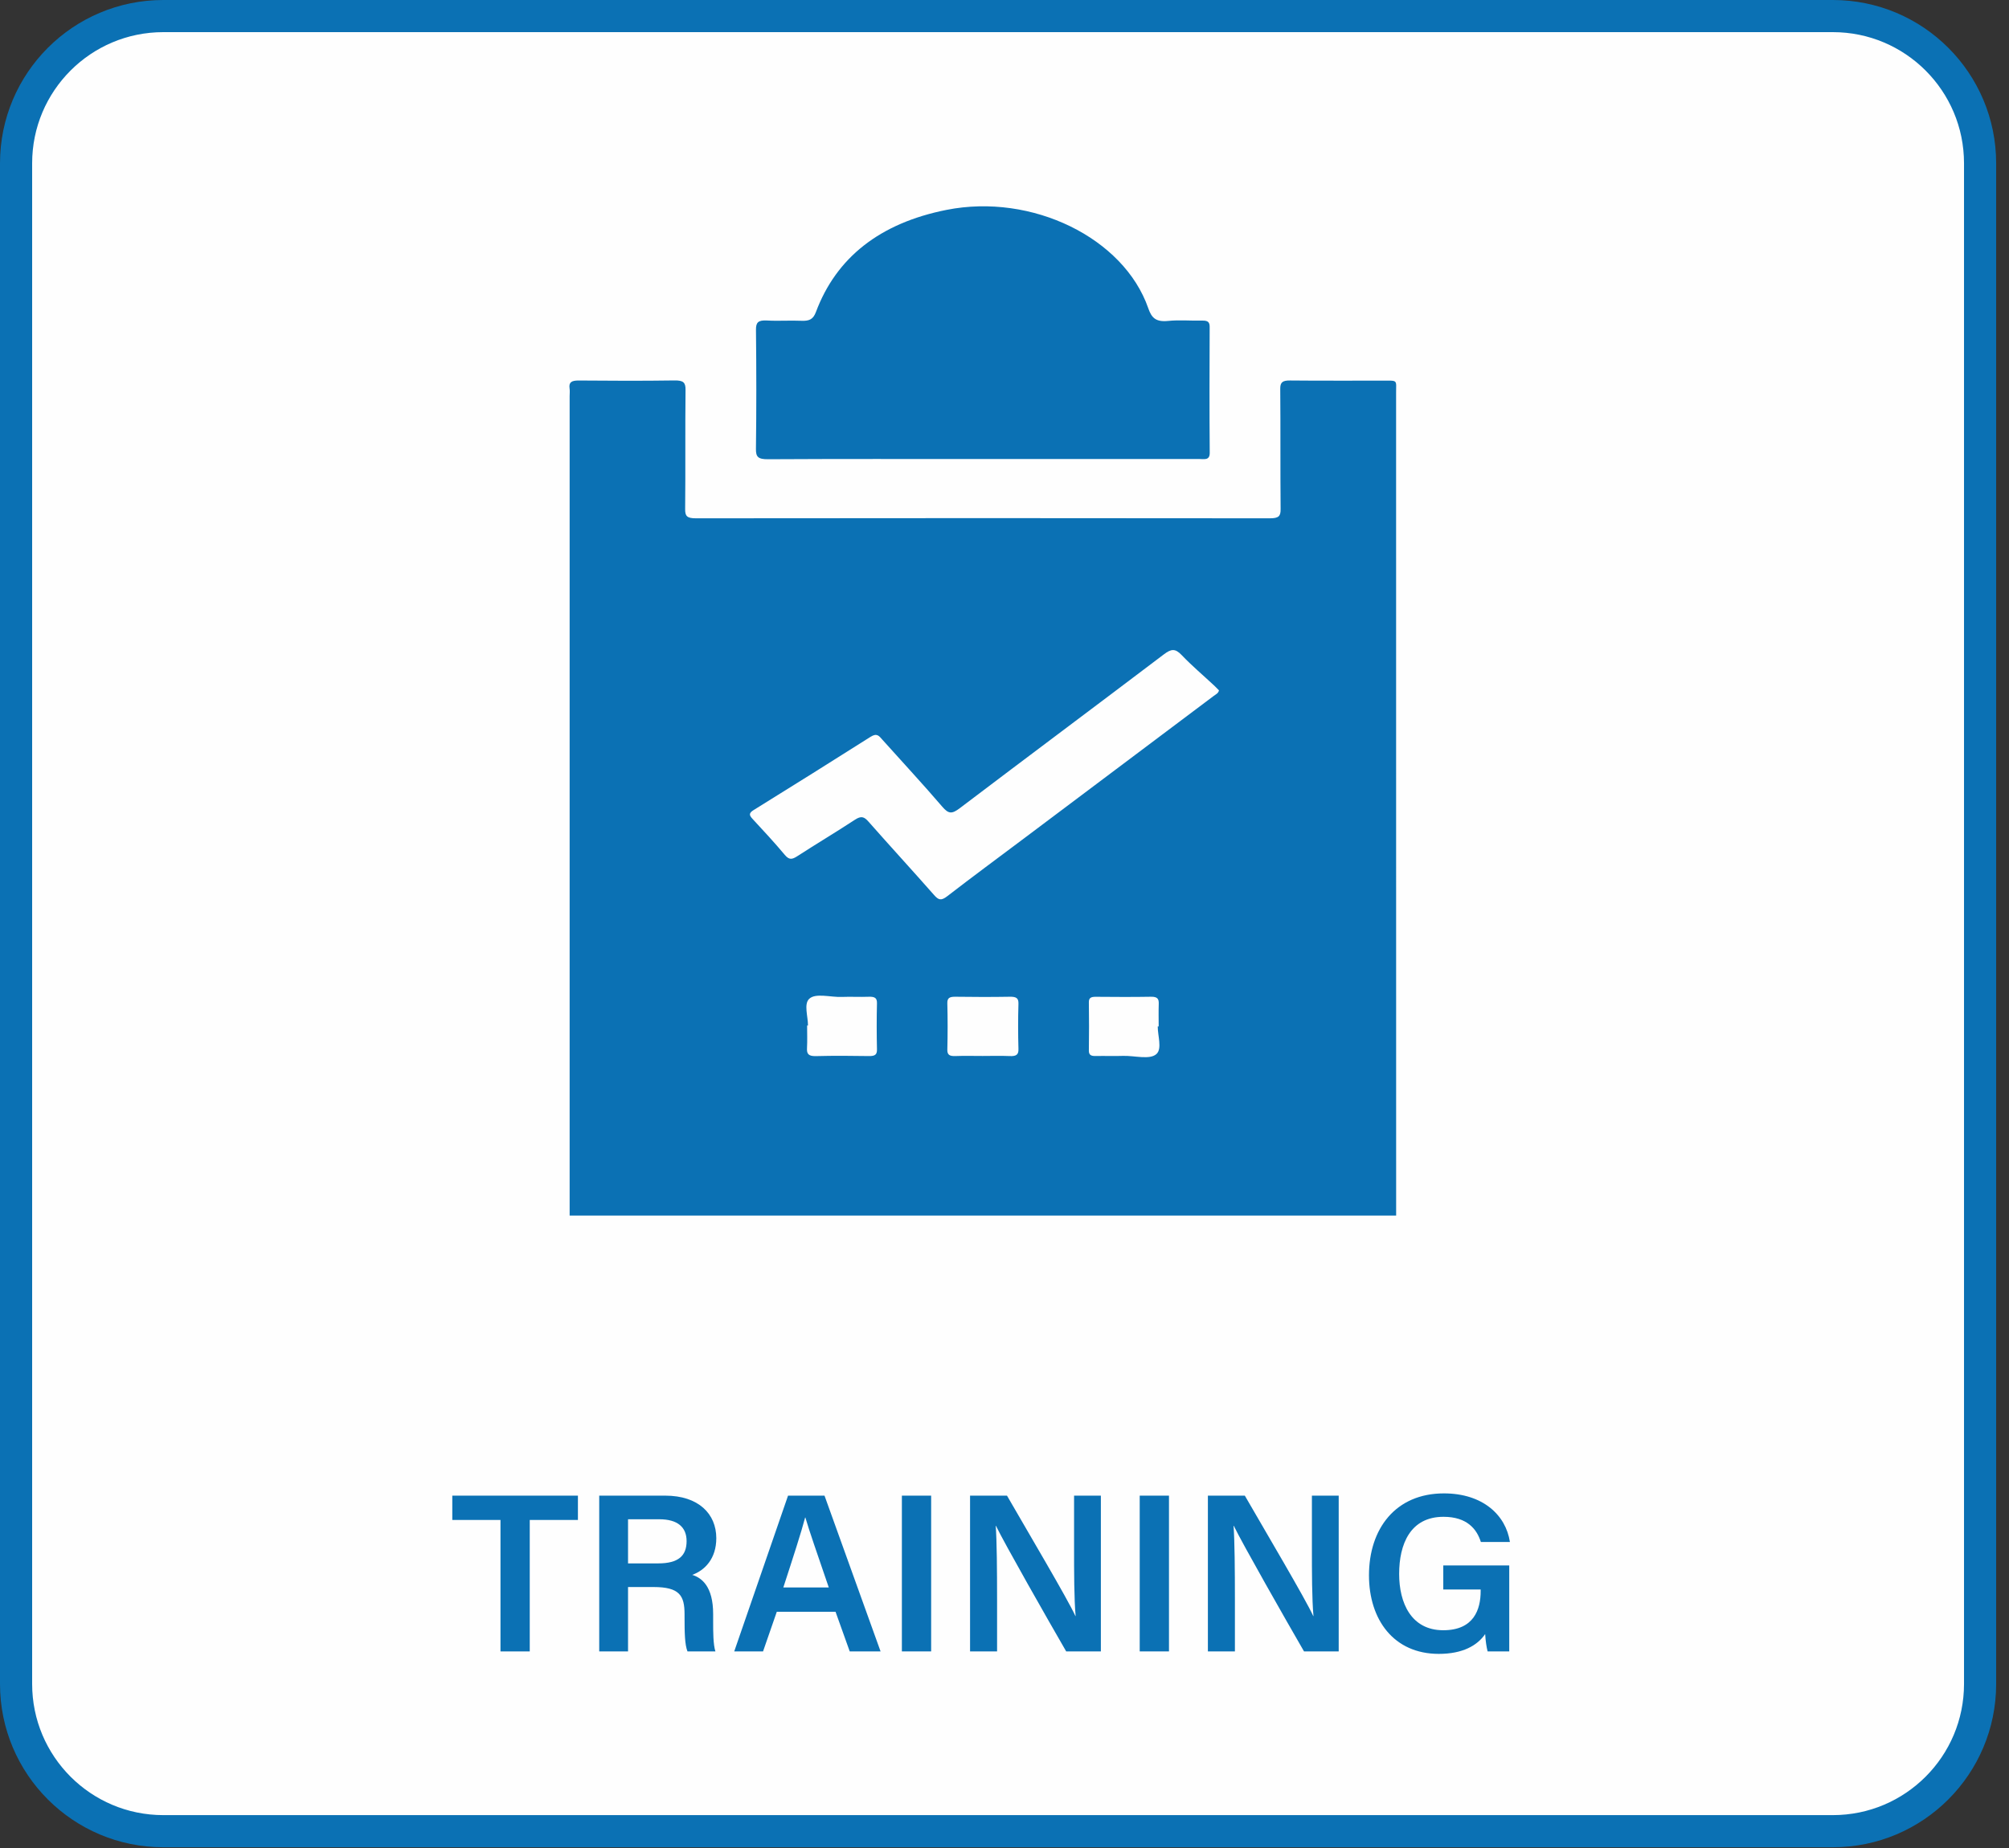
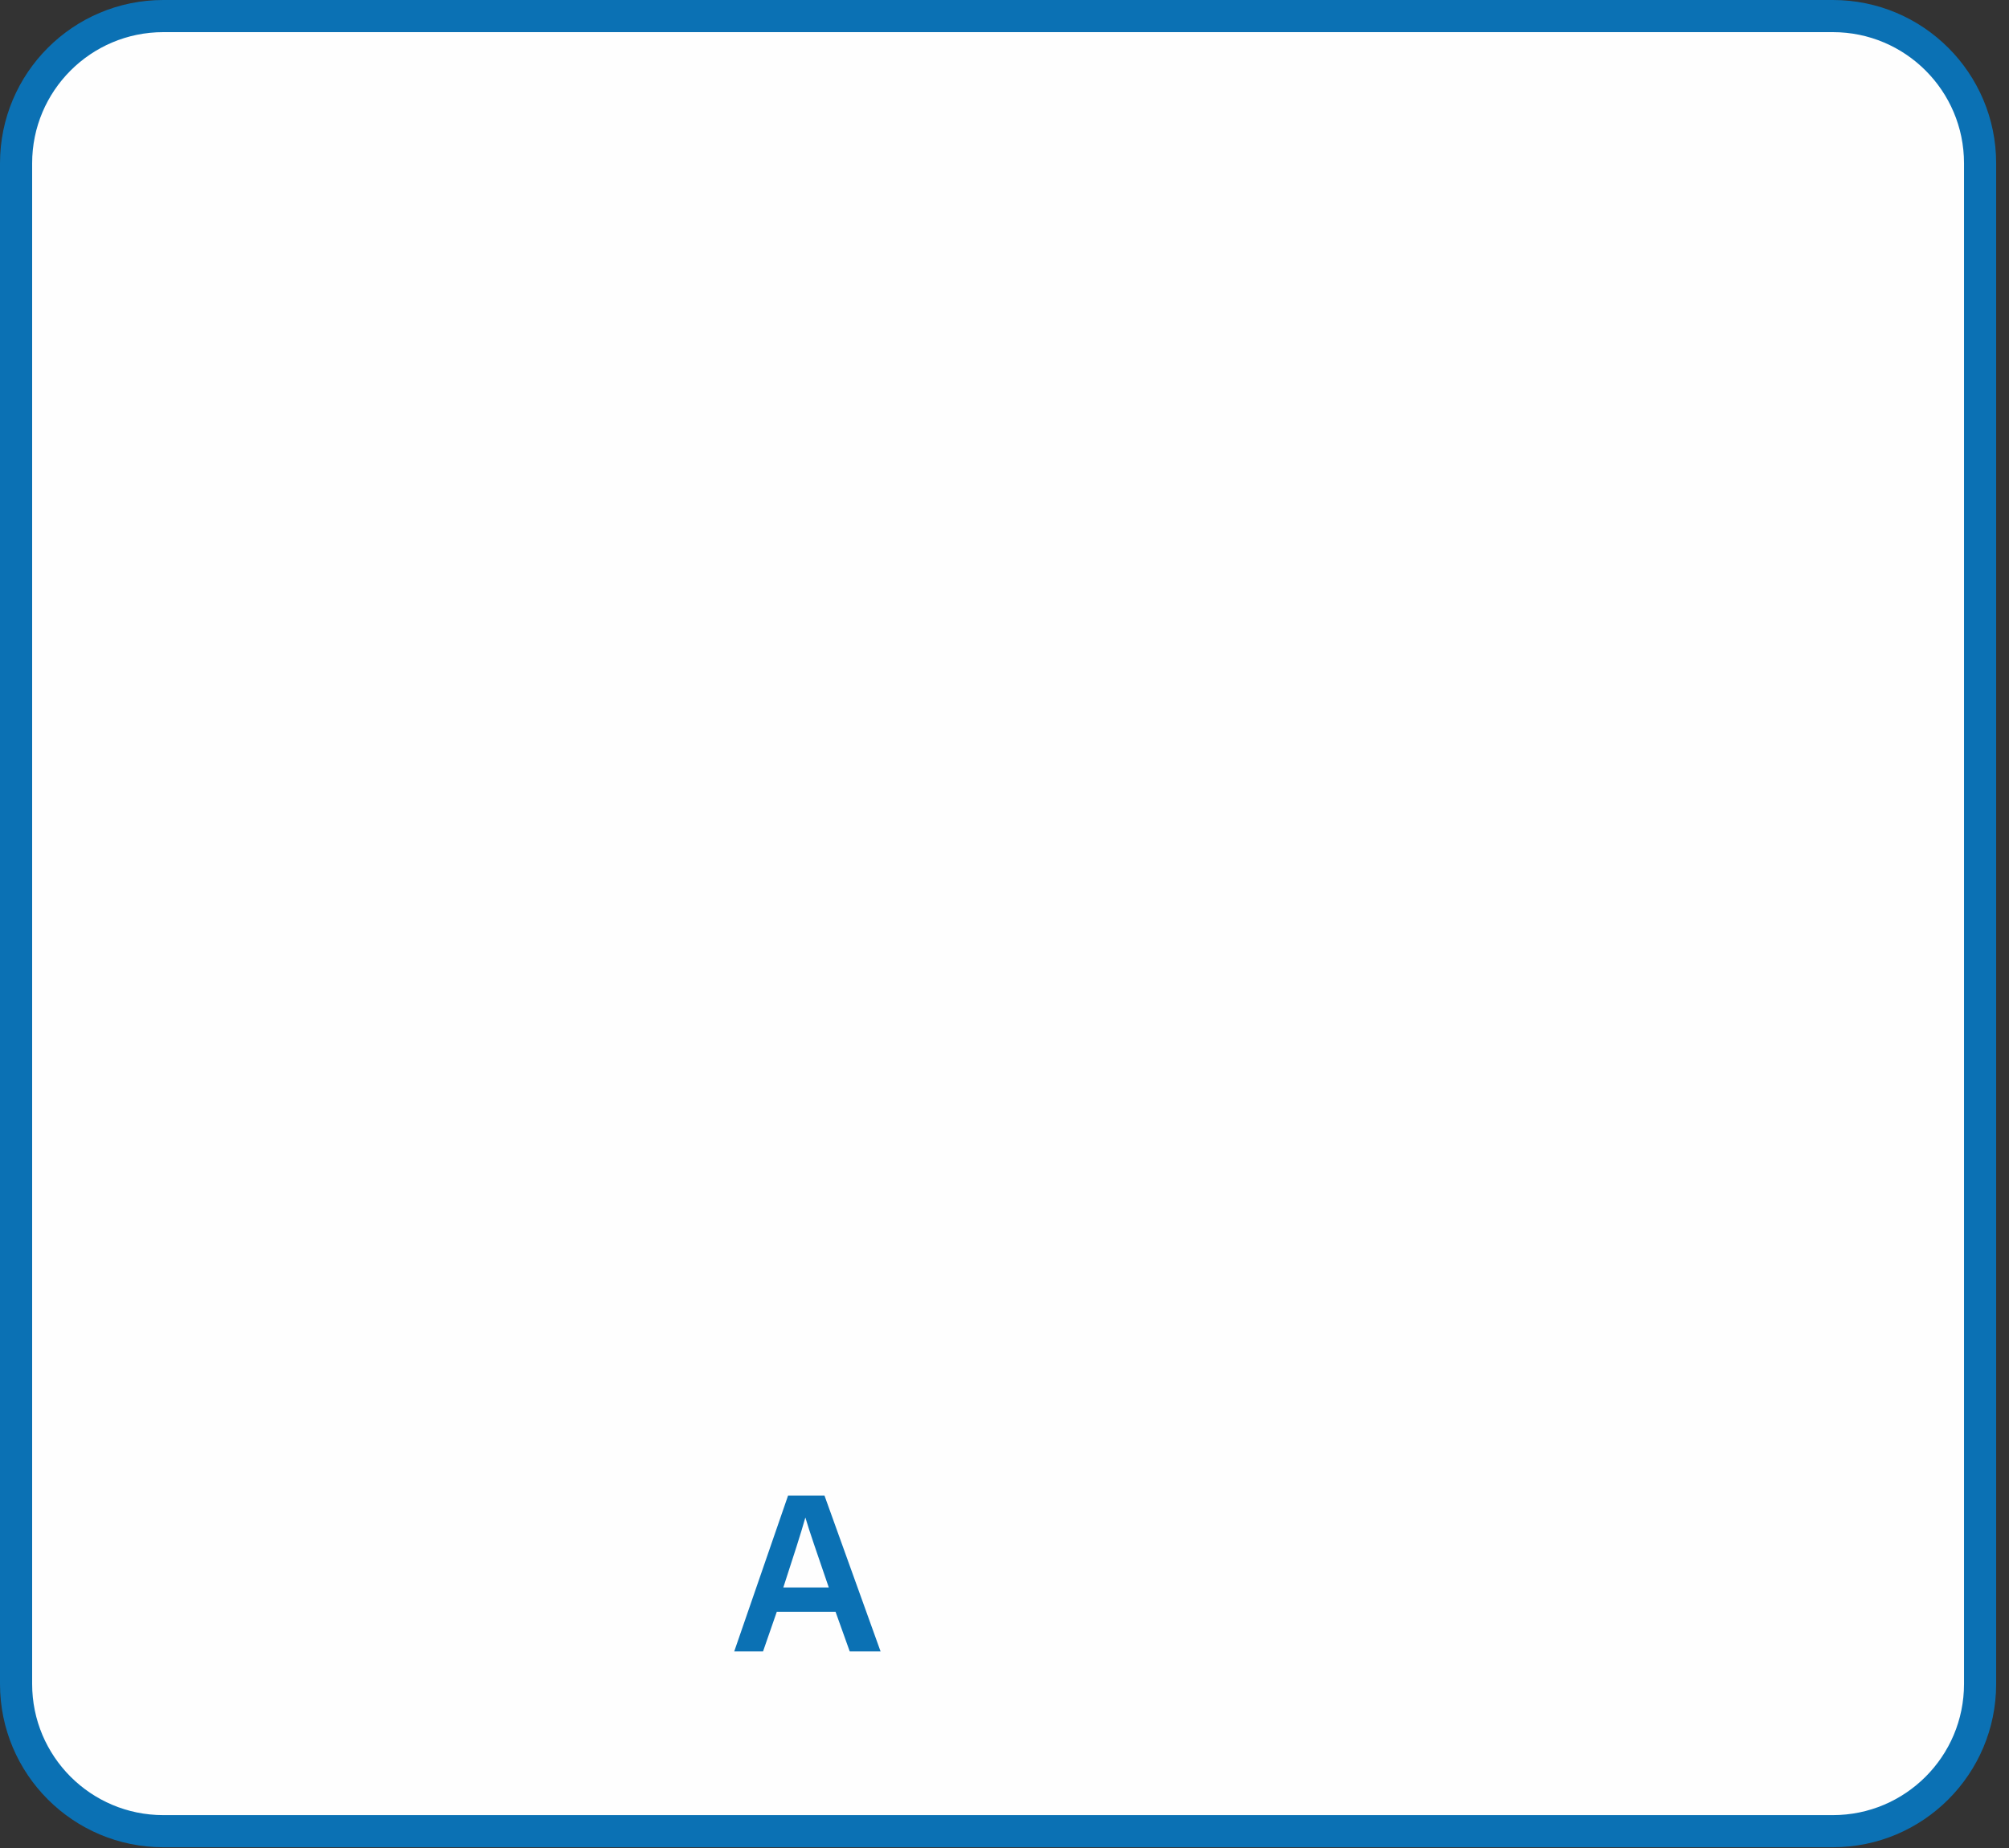
<svg xmlns="http://www.w3.org/2000/svg" xmlns:xlink="http://www.w3.org/1999/xlink" width="125px" height="115px" viewBox="0 0 125 115" version="1.1">
  <rect x="0" y="0" width="125" height="115" fill="#333333" stroke="none" />
  <title>98A711AE-BEBB-410E-BC6C-5516BE1585EA</title>
  <desc>Created with sketchtool.</desc>
  <defs>
-     <polygon id="path-1" points="0 114.954 124.202 114.954 124.202 -1.42108547e-14 0 -1.42108547e-14" />
-   </defs>
+     </defs>
  <g id="Page" stroke="none" stroke-width="1" fill="none" fill-rule="evenodd">
    <g id="Icons-test" transform="translate(-521, -1162)">
      <g id="Group-19" transform="translate(521, 1162)">
        <path d="M114.04,113.954 L10.161,113.954 C5.102,113.954 1,109.852 1,104.792 L1,10.161 C1,5.101 5.102,1 10.161,1 L114.04,1 C119.1,1 123.201,5.101 123.201,10.161 L123.201,104.792 C123.201,109.852 119.1,113.954 114.04,113.954" id="Fill-1" fill="#FEFEFE" />
        <path d="M114.04,113.954 L10.161,113.954 C5.102,113.954 1,109.852 1,104.792 L1,10.161 C1,5.101 5.102,1 10.161,1 L114.04,1 C119.1,1 123.201,5.101 123.201,10.161 L123.201,104.792 C123.201,109.852 119.1,113.954 114.04,113.954 Z" id="Stroke-3" stroke="#0B71B4" stroke-width="2" />
-         <polygon id="Fill-5" fill="#0B71B4" points="31.14 94.586 28.142 94.586 28.142 93.073 35.958 93.073 35.958 94.586 32.961 94.586 32.961 102.767 31.14 102.767" />
-         <path d="M39.077,97.289 L40.954,97.289 C42.215,97.289 42.72,96.813 42.72,95.902 C42.72,95.034 42.159,94.543 41.024,94.543 L39.077,94.543 L39.077,97.289 Z M39.077,98.76 L39.077,102.766 L37.284,102.766 L37.284,93.073 L41.389,93.073 C43.462,93.073 44.568,94.207 44.568,95.72 C44.568,96.995 43.853,97.723 43.069,98.003 C43.658,98.185 44.372,98.718 44.372,100.441 L44.372,100.889 C44.372,101.547 44.372,102.332 44.513,102.766 L42.775,102.766 C42.607,102.346 42.593,101.603 42.593,100.623 L42.593,100.455 C42.593,99.292 42.285,98.76 40.66,98.76 L39.077,98.76 Z" id="Fill-7" fill="#0B71B4" />
-         <path d="M51.567,98.788 C50.811,96.575 50.348,95.258 50.11,94.432 L50.096,94.432 C49.858,95.342 49.354,96.897 48.738,98.788 L51.567,98.788 Z M48.332,100.301 L47.477,102.766 L45.684,102.766 L49.032,93.073 L51.301,93.073 L54.789,102.766 L52.87,102.766 L51.988,100.301 L48.332,100.301 Z" id="Fill-9" fill="#0B71B4" />
+         <path d="M51.567,98.788 C50.811,96.575 50.348,95.258 50.11,94.432 C49.858,95.342 49.354,96.897 48.738,98.788 L51.567,98.788 Z M48.332,100.301 L47.477,102.766 L45.684,102.766 L49.032,93.073 L51.301,93.073 L54.789,102.766 L52.87,102.766 L51.988,100.301 L48.332,100.301 Z" id="Fill-9" fill="#0B71B4" />
        <mask id="mask-2" fill="white">
          <use xlink:href="#path-1" />
        </mask>
        <g id="Clip-12" />
-         <polygon id="Fill-11" fill="#0B71B4" mask="url(#mask-2)" points="56.115 102.766 57.936 102.766 57.936 93.073 56.115 93.073" />
        <path d="M60.357,102.766 L60.357,93.073 L62.655,93.073 C63.929,95.286 66.436,99.516 66.913,100.567 L66.926,100.567 C66.829,99.474 66.829,97.849 66.829,96.266 L66.829,93.073 L68.496,93.073 L68.496,102.766 L66.338,102.766 C65.204,100.805 62.501,96.057 61.968,94.95 L61.954,94.95 C62.024,95.888 62.038,97.751 62.038,99.502 L62.038,102.766 L60.357,102.766 Z" id="Fill-13" fill="#0B71B4" mask="url(#mask-2)" />
        <polygon id="Fill-14" fill="#0B71B4" mask="url(#mask-2)" points="70.913 102.766 72.734 102.766 72.734 93.073 70.913 93.073" />
        <path d="M75.155,102.766 L75.155,93.073 L77.453,93.073 C78.727,95.286 81.234,99.516 81.711,100.567 L81.724,100.567 C81.627,99.474 81.627,97.849 81.627,96.266 L81.627,93.073 L83.294,93.073 L83.294,102.766 L81.136,102.766 C80.002,100.805 77.299,96.057 76.766,94.95 L76.752,94.95 C76.822,95.888 76.836,97.751 76.836,99.502 L76.836,102.766 L75.155,102.766 Z" id="Fill-15" fill="#0B71B4" mask="url(#mask-2)" />
-         <path d="M93.905,102.766 L92.56,102.766 C92.491,102.5 92.434,102.136 92.407,101.687 C91.917,102.402 91.006,102.92 89.521,102.92 C86.719,102.92 85.178,100.791 85.178,98.032 C85.178,95.132 86.832,92.933 89.843,92.933 C92.253,92.933 93.695,94.277 93.947,95.958 L92.14,95.958 C91.888,95.16 91.286,94.39 89.815,94.39 C87.742,94.39 87.055,96.099 87.055,97.948 C87.055,99.741 87.798,101.449 89.801,101.449 C91.72,101.449 92.127,100.133 92.127,99.012 L92.127,98.914 L89.801,98.914 L89.801,97.415 L93.905,97.415 L93.905,102.766 Z" id="Fill-16" fill="#0B71B4" mask="url(#mask-2)" />
        <path d="M72.034,63.873 C72.053,63.873 72.073,63.873 72.093,63.873 C72.093,63.404 72.081,62.936 72.097,62.468 C72.106,62.177 72.034,62.02 71.618,62.027 C70.472,62.047 69.325,62.04 68.178,62.03 C67.868,62.027 67.745,62.106 67.749,62.376 C67.763,63.374 67.763,64.372 67.749,65.369 C67.745,65.64 67.868,65.724 68.178,65.715 C68.74,65.701 69.302,65.728 69.862,65.707 C70.587,65.681 71.553,65.974 71.963,65.583 C72.311,65.249 72.034,64.46 72.034,63.873 M50.273,63.815 L50.218,63.815 C50.218,64.284 50.237,64.753 50.212,65.22 C50.191,65.569 50.288,65.734 50.77,65.721 C51.867,65.692 52.965,65.7 54.062,65.718 C54.446,65.725 54.572,65.626 54.565,65.304 C54.544,64.348 54.541,63.39 54.565,62.434 C54.574,62.1 54.423,62.015 54.054,62.028 C53.493,62.049 52.931,62.016 52.37,62.038 C51.672,62.065 50.737,61.775 50.343,62.162 C50.007,62.49 50.273,63.248 50.273,63.815 M61.139,65.712 C61.7,65.712 62.264,65.693 62.825,65.718 C63.231,65.736 63.38,65.635 63.368,65.278 C63.342,64.341 63.34,63.402 63.368,62.464 C63.38,62.103 63.222,62.02 62.822,62.027 C61.697,62.046 60.572,62.044 59.449,62.027 C59.075,62.022 58.934,62.106 58.943,62.436 C58.967,63.394 58.968,64.353 58.943,65.312 C58.934,65.646 59.083,65.731 59.453,65.717 C60.014,65.696 60.577,65.712 61.139,65.712 M75.844,42.96 C75.746,42.863 75.641,42.75 75.528,42.645 C74.859,42.021 74.151,41.423 73.528,40.769 C73.124,40.344 72.877,40.37 72.412,40.723 C68.191,43.922 63.938,47.093 59.718,50.293 C59.23,50.662 59.019,50.657 58.629,50.201 C57.42,48.789 56.144,47.419 54.9,46.029 C54.702,45.807 54.572,45.594 54.166,45.852 C51.752,47.384 49.324,48.901 46.889,50.411 C46.593,50.594 46.605,50.724 46.809,50.945 C47.498,51.688 48.188,52.431 48.831,53.2 C49.108,53.531 49.291,53.486 49.624,53.27 C50.803,52.506 52.017,51.784 53.191,51.014 C53.581,50.758 53.764,50.819 54.035,51.127 C55.383,52.656 56.767,54.162 58.114,55.692 C58.395,56.013 58.556,56.065 58.938,55.771 C60.517,54.551 62.133,53.361 63.733,52.159 C67.663,49.208 71.594,46.257 75.52,43.305 C75.645,43.212 75.808,43.142 75.844,42.96 M86.868,75.642 L35.443,75.642 L35.443,24.654 C35.443,24.49 35.464,24.325 35.438,24.164 C35.383,23.788 35.563,23.675 36.014,23.679 C37.996,23.697 39.98,23.704 41.964,23.675 C42.517,23.667 42.66,23.8 42.654,24.258 C42.627,26.729 42.656,29.201 42.63,31.673 C42.624,32.119 42.742,32.255 43.306,32.254 C55.206,32.239 67.105,32.239 79.004,32.254 C79.567,32.255 79.686,32.119 79.68,31.673 C79.656,29.181 79.68,26.688 79.657,24.196 C79.654,23.793 79.793,23.673 80.273,23.678 C82.159,23.698 84.044,23.683 85.93,23.688 C87.007,23.691 86.865,23.592 86.865,24.47 C86.868,41.527 86.868,58.584 86.868,75.642" id="Fill-17" fill="#0B71B4" mask="url(#mask-2)" />
        <path d="M61.08,28.564 C56.65,28.564 52.221,28.553 47.792,28.578 C47.172,28.581 47.028,28.439 47.035,27.936 C47.067,25.465 47.064,22.994 47.037,20.523 C47.032,20.069 47.169,19.913 47.726,19.945 C48.432,19.986 49.145,19.931 49.853,19.962 C50.368,19.985 50.599,19.864 50.767,19.416 C52.036,16.024 54.751,13.88 58.903,13.059 C64.21,12.009 69.925,14.802 71.447,19.186 C71.645,19.756 71.896,20.052 72.681,19.971 C73.38,19.898 74.099,19.968 74.808,19.951 C75.162,19.942 75.267,20.055 75.265,20.343 C75.255,22.956 75.248,25.57 75.269,28.183 C75.273,28.675 74.901,28.562 74.588,28.562 C70.086,28.566 65.583,28.564 61.08,28.564" id="Fill-18" fill="#0B71B4" mask="url(#mask-2)" />
      </g>
    </g>
  </g>
</svg>